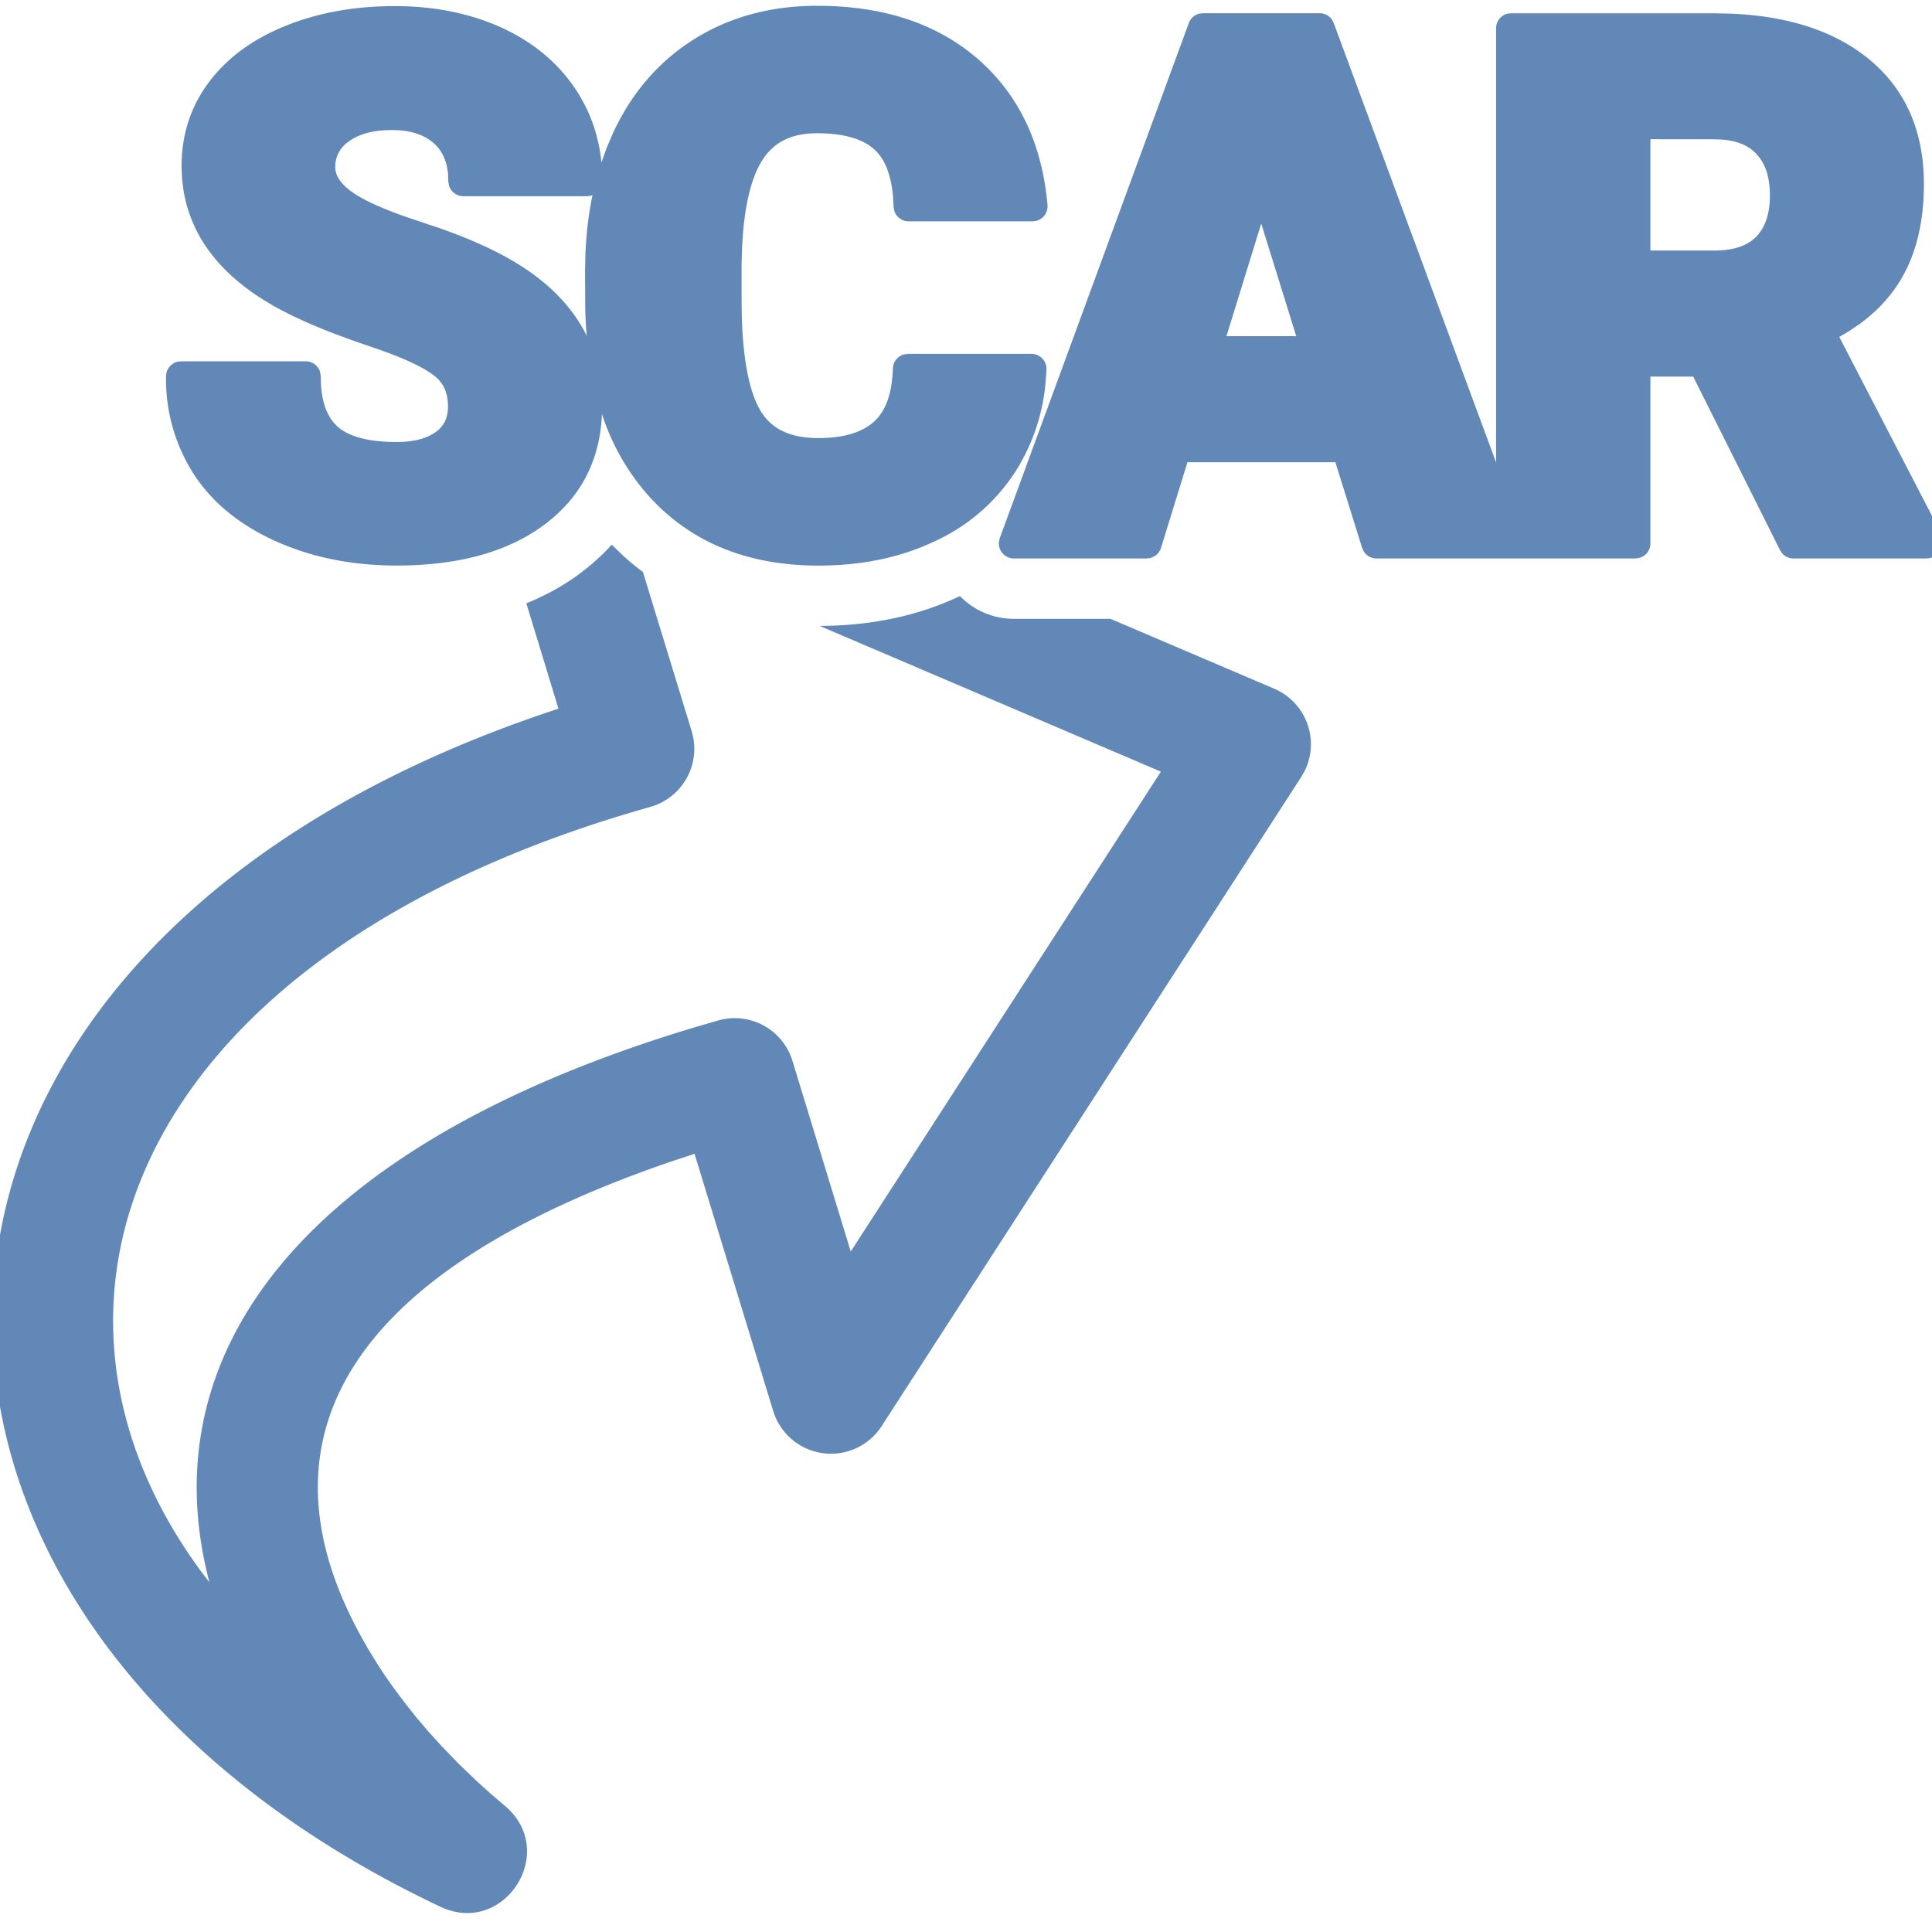
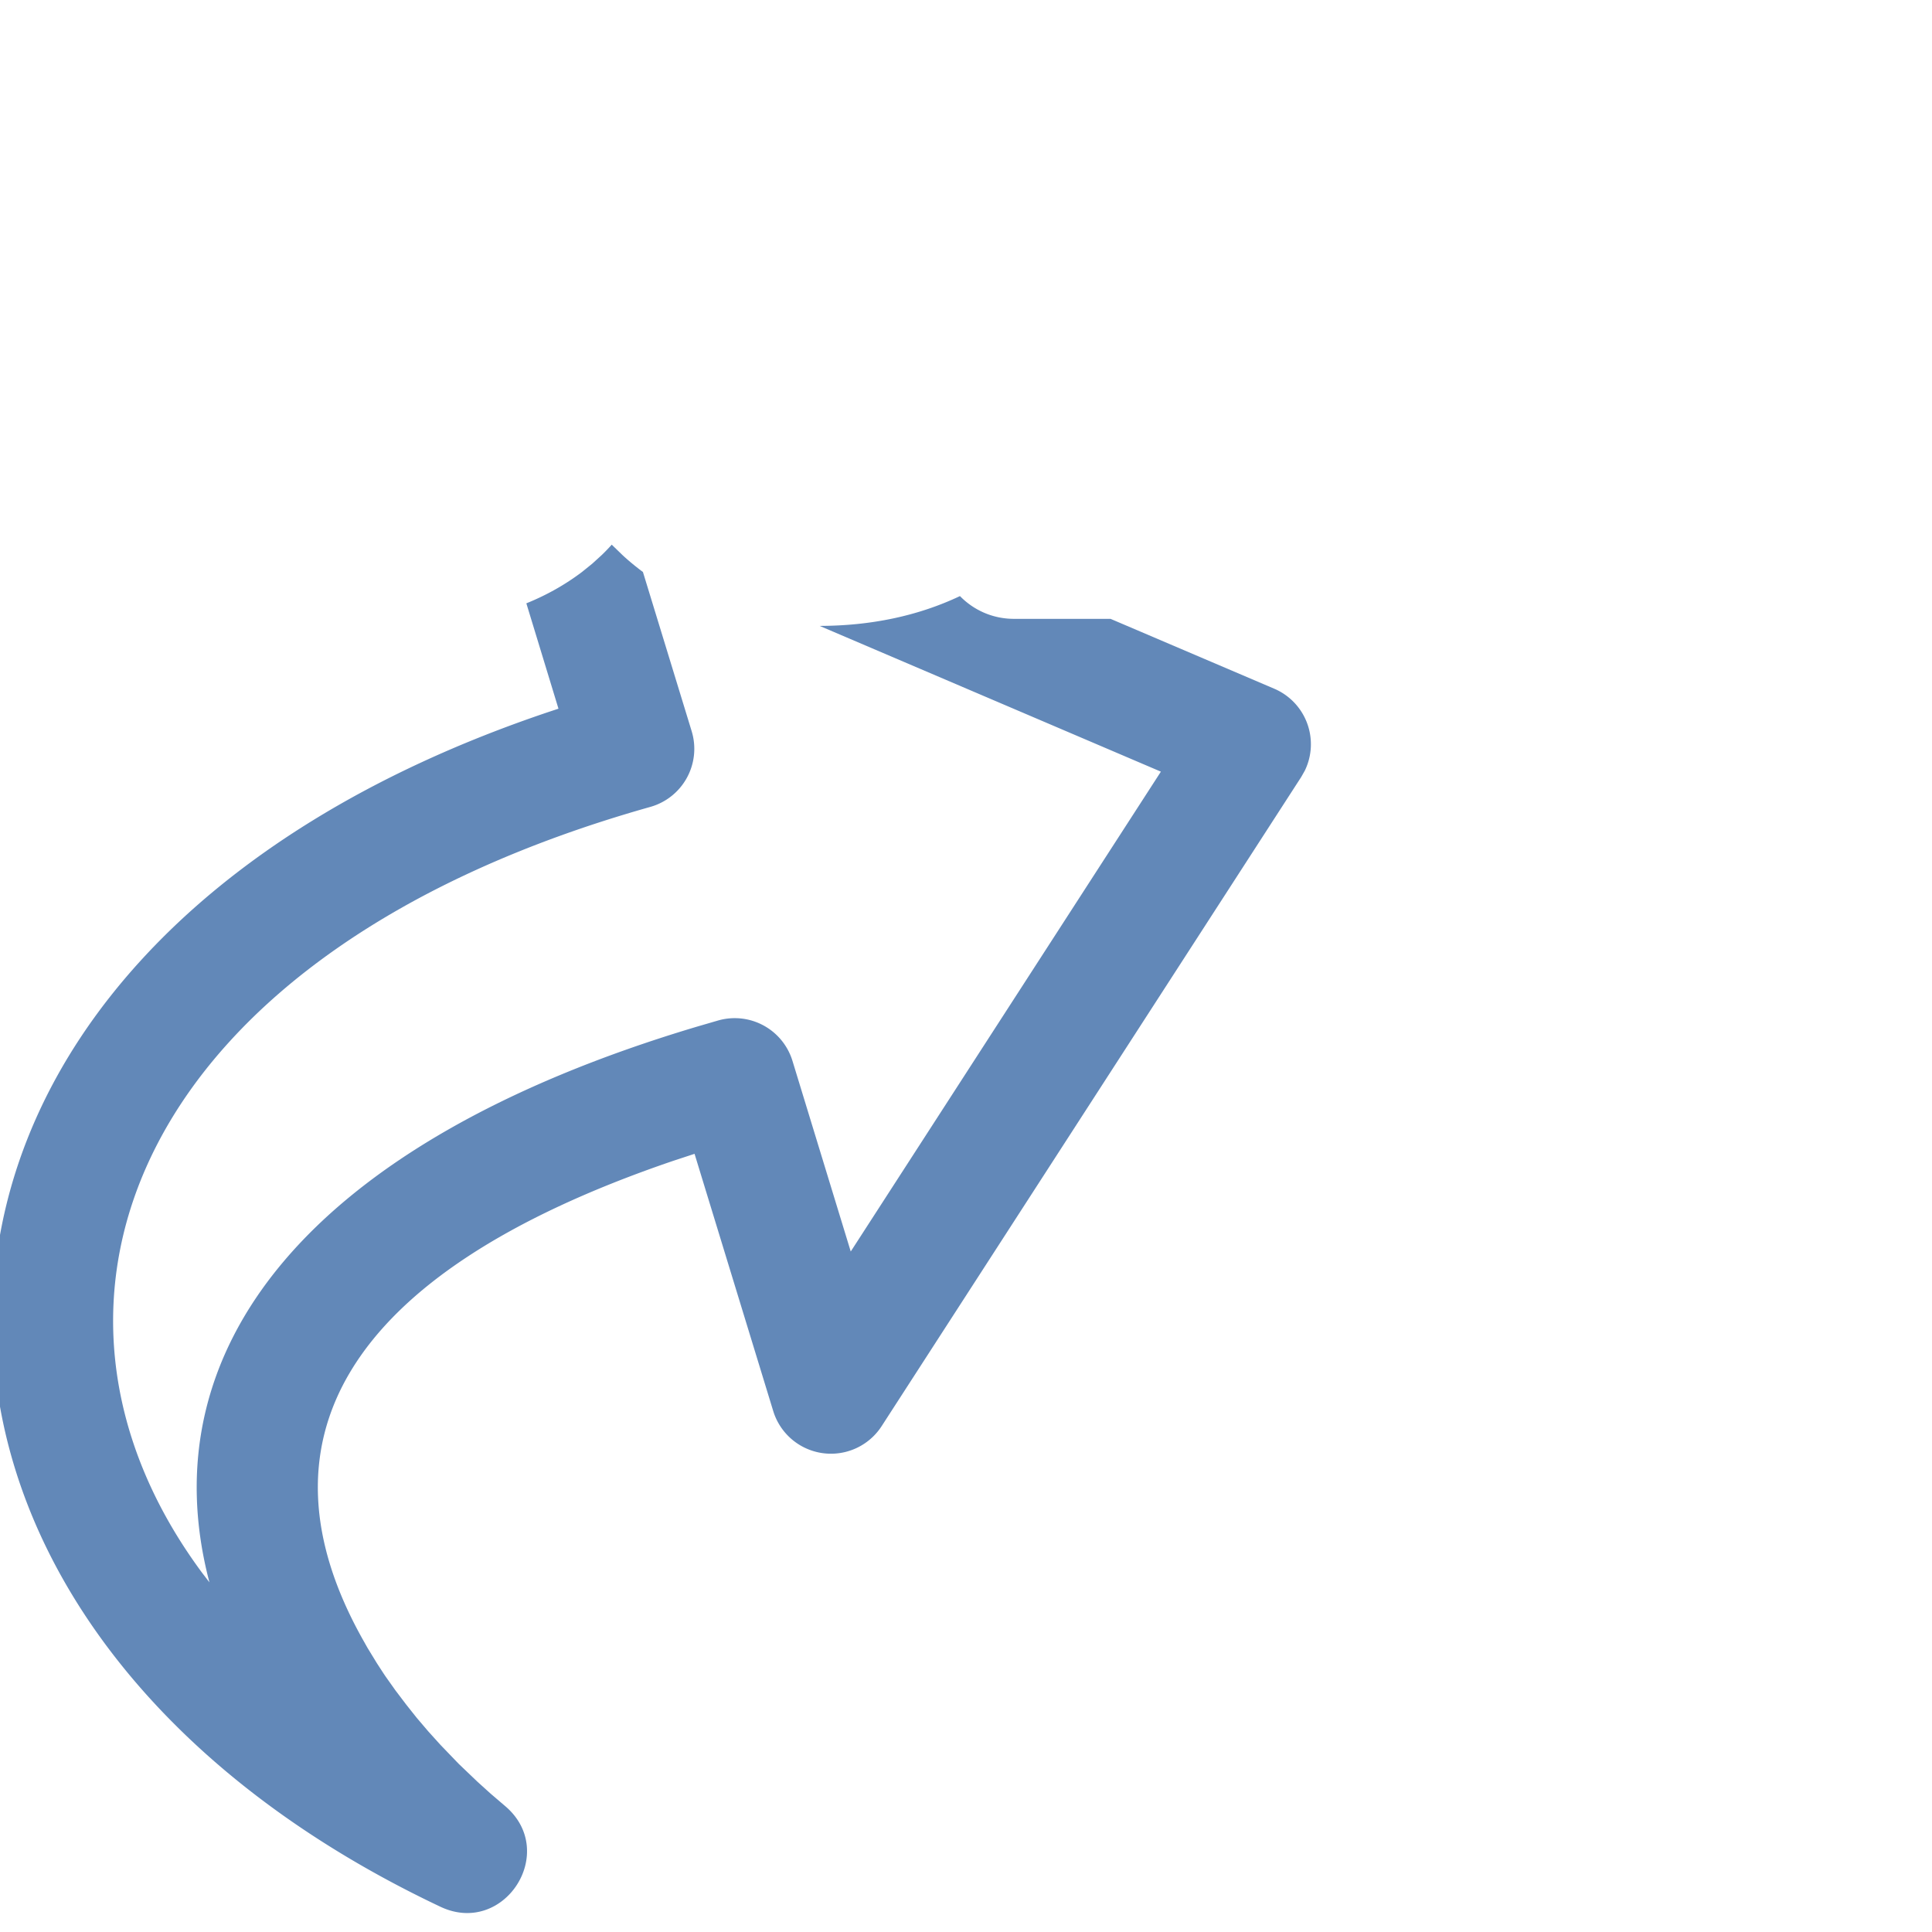
<svg xmlns="http://www.w3.org/2000/svg" width="32" height="32">
  <g fill="#6288B8" fill-rule="nonzero">
    <path d="m10.132 9.021.188.182c.106.097.216.187.329.271l.807 2.636a1 1 0 0 1-.685 1.255C2.271 15.761.016 21.55 3.345 26.047l.124.162c-1.01-3.835 1.594-7.268 8.07-9.203l.357-.104a1 1 0 0 1 1.23.67l.965 3.157 5.137-7.948-5.652-2.414c.85-.002 1.629-.165 2.324-.494.225.231.54.377.894.377h1.6l2.711 1.157a1 1 0 0 1 .507 1.357l-.06.106-6.949 10.751a1 1 0 0 1-1.796-.25l-1.303-4.26-.353.116c-5.58 1.9-6.923 4.719-5.16 7.896l.098.174.153.25c.05.077.1.155.144.22l.163.23.182.24.17.214.189.222.205.227.305.317.31.296.218.197.242.207c.888.758-.022 2.164-1.077 1.664C-2.945 26.735-2.81 15.793 9.09 11.791l.16-.053-.532-1.745c.334-.135.64-.307.92-.518l.172-.139.16-.146c.052-.05.102-.102.15-.155l.012-.014Z" />
-     <path d="M13.533.096c1.092 0 1.982.291 2.66.878.68.59 1.066 1.4 1.157 2.42a.25.25 0 0 1-.188.265l-.06.007H15.05a.25.25 0 0 1-.237-.172l-.012-.063-.01-.18c-.034-.366-.138-.619-.303-.77-.193-.179-.509-.274-.955-.274-.429 0-.722.15-.913.456-.189.303-.302.796-.33 1.47l-.007.232v.6l.003.262c.02.734.125 1.259.305 1.567.18.308.49.462.965.462.416 0 .719-.093.918-.27.193-.172.301-.461.315-.883a.25.25 0 0 1 .185-.233l.065-.009h2.045a.25.25 0 0 1 .246.21l.003.06-.02.259a3.293 3.293 0 0 1-.5 1.43 3.15 3.15 0 0 1-1.337 1.148c-.564.267-1.204.4-1.92.4-1.19 0-2.142-.395-2.836-1.181a3.797 3.797 0 0 1-.75-1.33c-.03.76-.345 1.373-.936 1.82-.61.463-1.435.69-2.466.69-.725 0-1.385-.13-1.979-.393-.602-.267-1.062-.637-1.373-1.111a2.906 2.906 0 0 1-.466-1.629.25.25 0 0 1 .193-.243L3 5.984h2.063a.25.25 0 0 1 .239.177l.01.065.005.157c.022.314.114.535.269.678.183.167.508.26.982.26.29 0 .507-.06.657-.171.132-.098.195-.23.195-.418 0-.226-.073-.387-.224-.506-.162-.128-.452-.27-.863-.417l-.184-.064c-.545-.183-.993-.361-1.343-.534C3.62 4.629 3.008 3.8 3.008 2.748c0-.527.155-.997.464-1.402.304-.4.731-.708 1.275-.925C5.282.208 5.88.101 6.54.101c.648 0 1.232.117 1.752.35.528.238.943.58 1.24 1.025.242.364.386.77.43 1.217l.082-.233.108-.254c.31-.67.762-1.192 1.35-1.56.589-.367 1.267-.55 2.032-.55Zm8.324.123a.25.25 0 0 1 .206.108l.028.055L24.78 7.66V.469a.25.25 0 0 1 .193-.244L25.03.22h3.363l.275.006c.933.039 1.684.277 2.247.721.633.499.951 1.207.951 2.1 0 .638-.131 1.175-.397 1.608-.167.272-.391.51-.671.714l-.175.118-.159.093 1.667 3.218.028.115V9a.25.25 0 0 1-.193.243l-.057.007h-2.203a.25.25 0 0 1-.193-.091l-.03-.047-1.438-2.874h-.709V9a.25.25 0 0 1-.13.22l-.062.023-.057.007H22.8a.25.25 0 0 1-.212-.117l-.027-.058-.443-1.419h-2.45l-.438 1.418a.25.25 0 0 1-.116.144l-.059.024-.064.008h-2.197a.25.25 0 0 1-.249-.275l.014-.061L19.69.383a.25.25 0 0 1 .173-.157l.061-.007h1.934Zm-.967 3.484-.576 1.865h1.156l-.58-1.865ZM6.492 2.154c-.316 0-.553.067-.718.192a.497.497 0 0 0-.221.42c0 .133.076.261.252.395.181.137.502.287.958.444l.498.167c.476.166.878.344 1.208.535.586.338 1.004.758 1.25 1.256a6.441 6.441 0 0 1-.025-.418L9.69 4.5l.007-.314c.015-.335.054-.653.117-.955l-.031.012-.057.007H7.676a.25.25 0 0 1-.239-.175l-.011-.064-.006-.132c-.02-.218-.097-.381-.23-.502-.164-.147-.393-.223-.698-.223Zm21.895.153-1.051-.001V4.15h1.052c.327 0 .556-.08.701-.23.15-.155.226-.38.226-.686 0-.306-.078-.532-.23-.691-.126-.133-.311-.212-.565-.231l-.133-.005Z" />
  </g>
</svg>